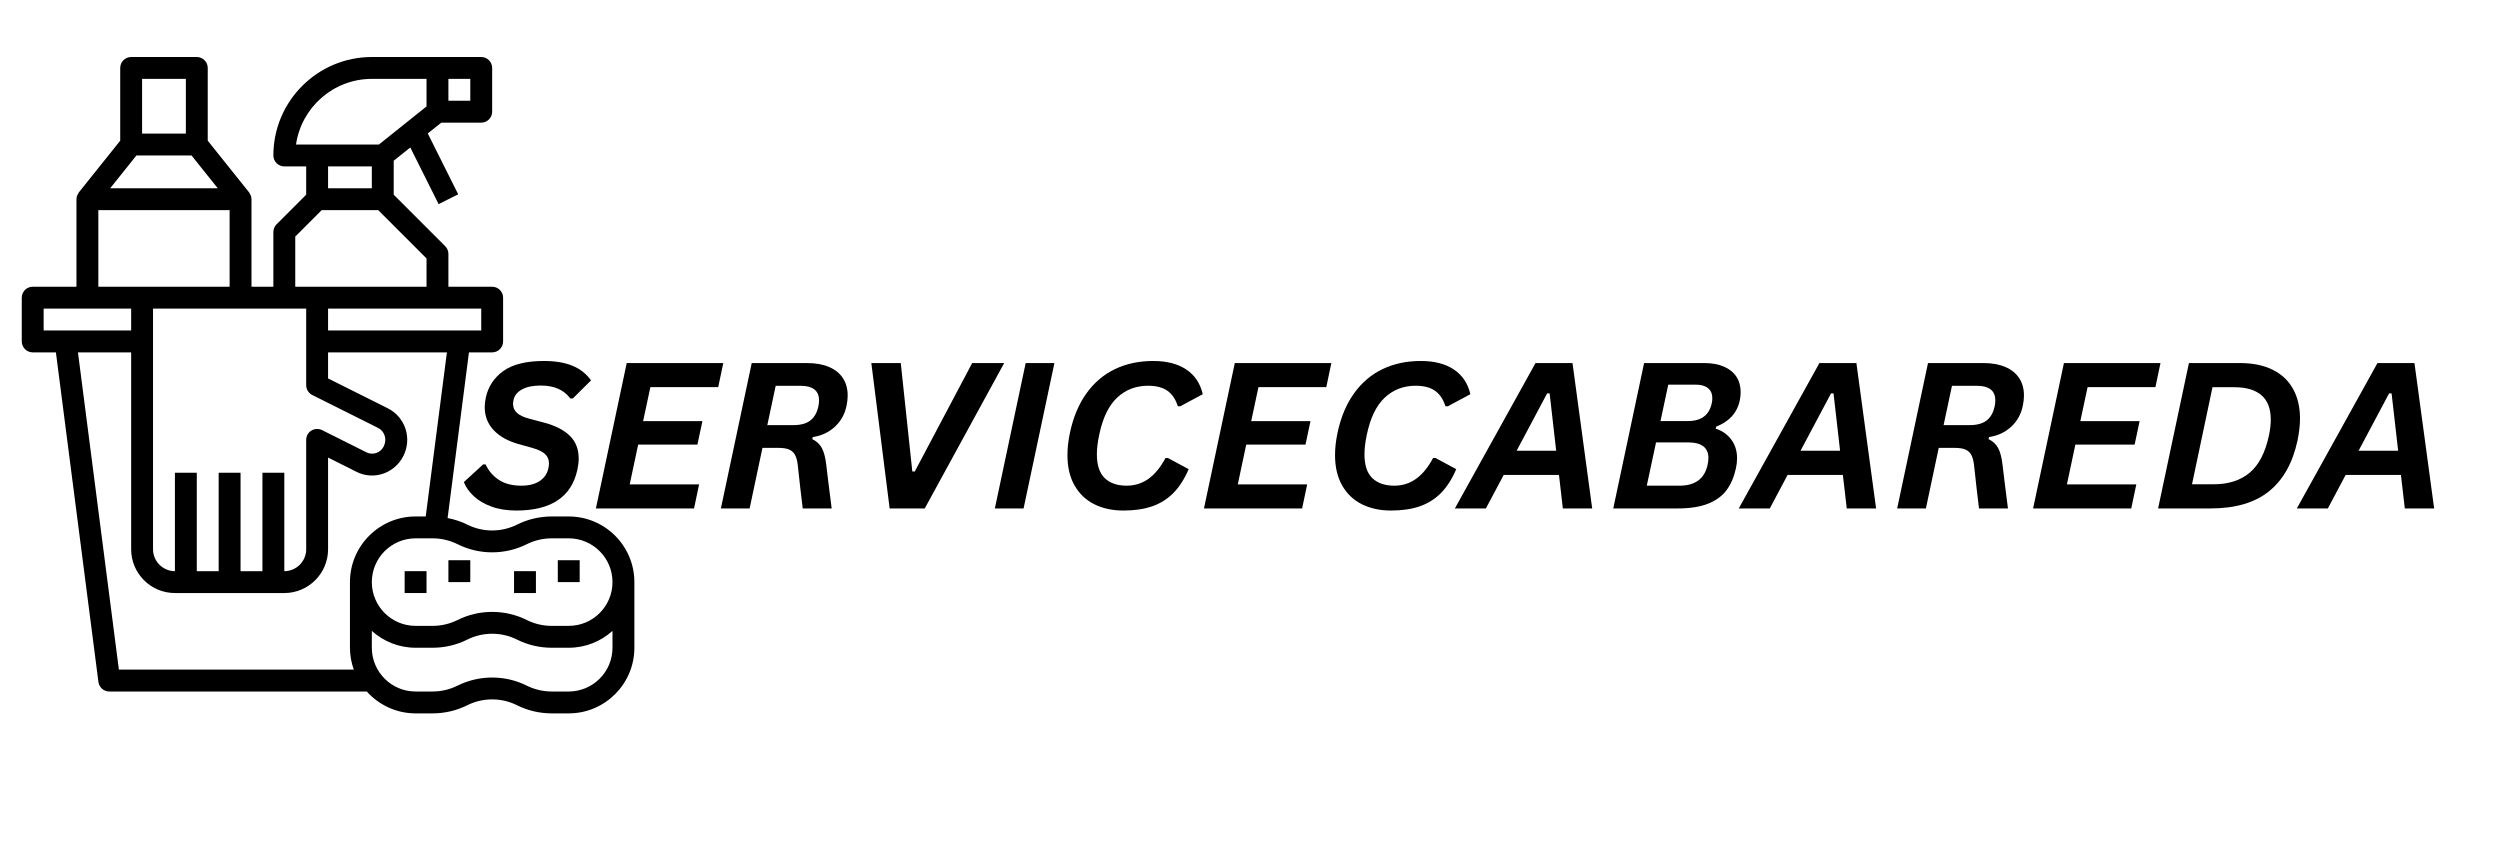
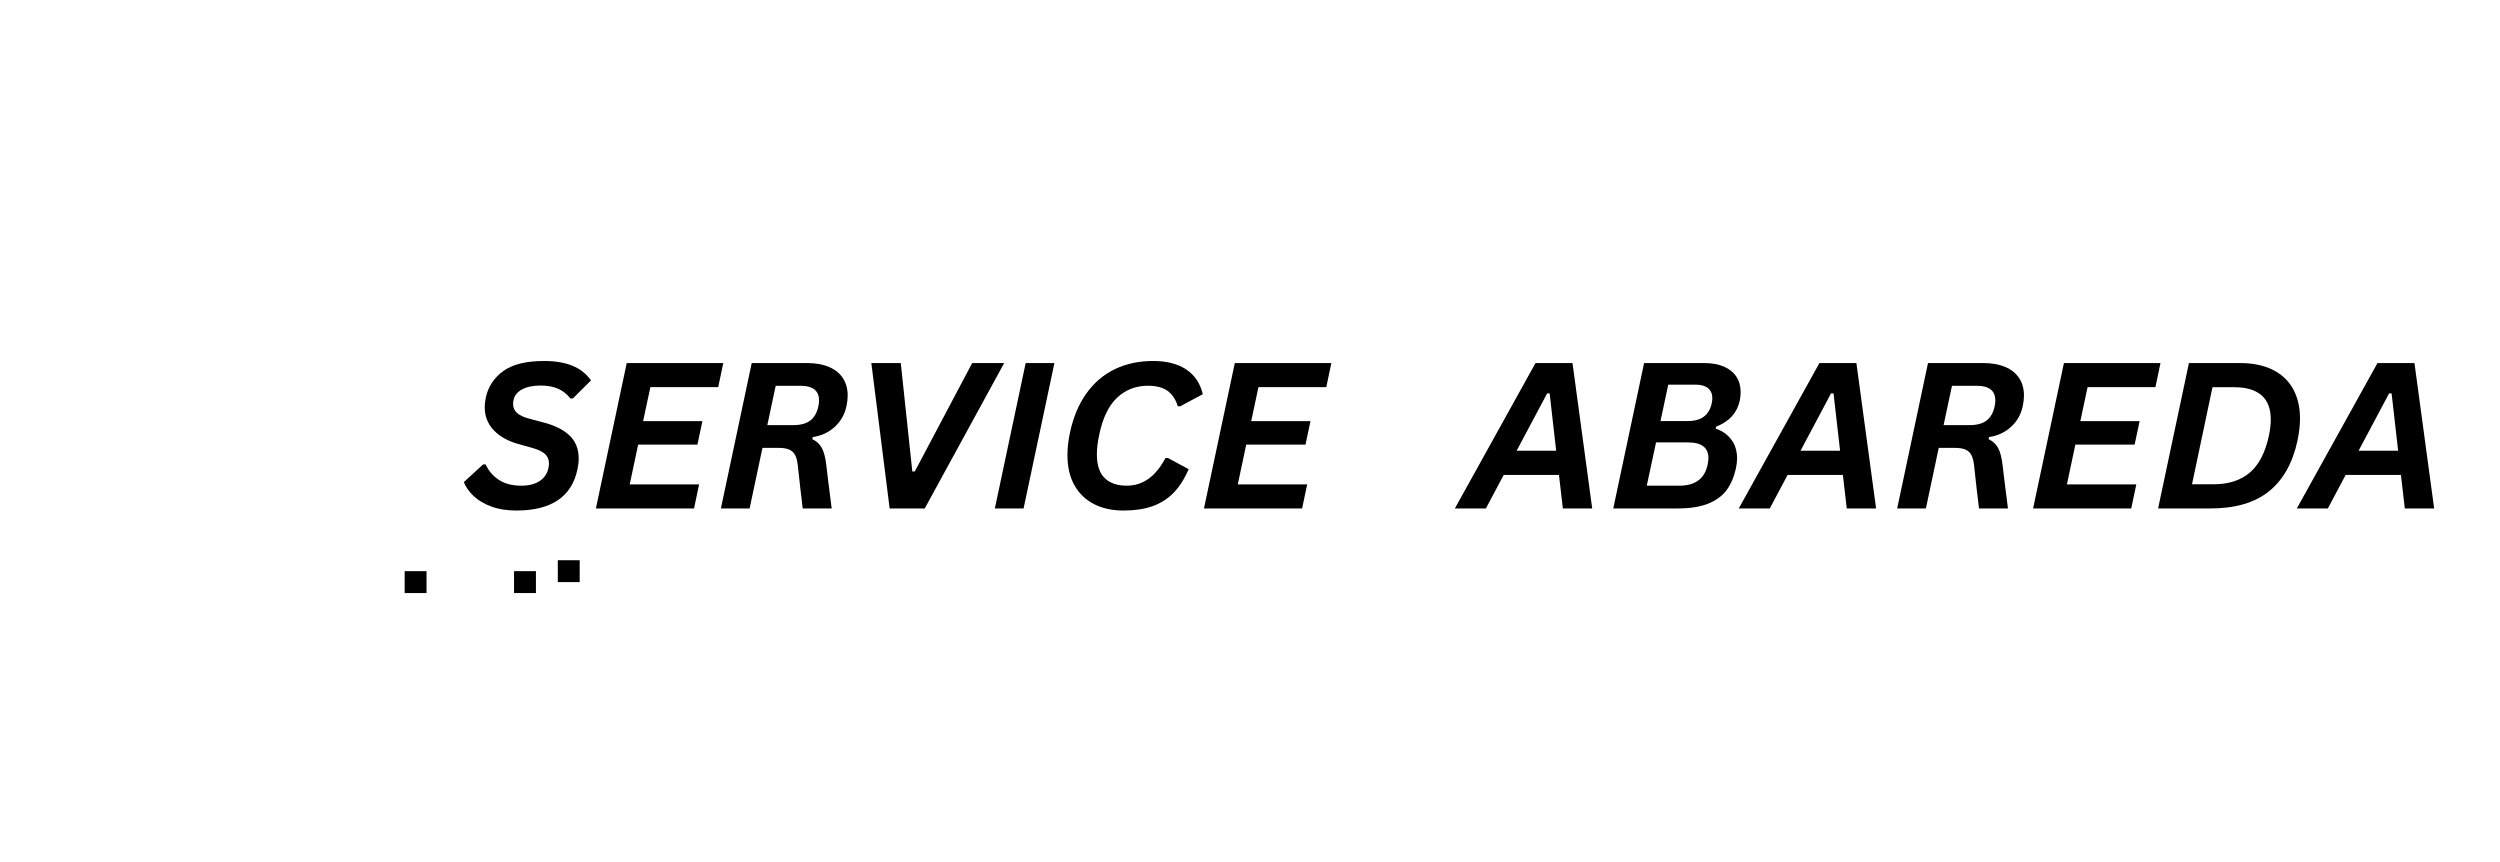
<svg xmlns="http://www.w3.org/2000/svg" width="2560" viewBox="0 0 1920 662.25" height="883" preserveAspectRatio="xMidYMid meet">
  <defs>
    <g />
    <clipPath id="b4e2e5c8e7">
-       <path d="M 16.605 43.781 L 487.074 43.781 L 487.074 547.957 L 16.605 547.957 Z M 16.605 43.781 " clip-rule="nonzero" />
-     </clipPath>
+       </clipPath>
  </defs>
  <g fill="#000000" fill-opacity="1">
    <g transform="translate(356.151, 390.486)">
      <g>
        <path d="M 40.328 1.609 C 33.148 1.609 26.797 0.594 21.266 -1.438 C 15.742 -3.477 11.223 -6.141 7.703 -9.422 C 4.191 -12.711 1.648 -16.316 0.078 -20.234 L 14.891 -33.828 L 16.797 -33.828 C 19.086 -28.836 22.5 -24.863 27.031 -21.906 C 31.562 -18.957 37.289 -17.484 44.219 -17.484 C 50.07 -17.484 54.781 -18.68 58.344 -21.078 C 61.906 -23.473 64.117 -26.707 64.984 -30.781 C 65.297 -32.156 65.453 -33.426 65.453 -34.594 C 65.453 -37.5 64.469 -39.879 62.5 -41.734 C 60.539 -43.598 57.32 -45.164 52.844 -46.438 L 41.922 -49.484 C 33.828 -51.773 27.5 -55.336 22.938 -60.172 C 18.383 -65.016 16.109 -70.898 16.109 -77.828 C 16.109 -80.066 16.391 -82.508 16.953 -85.156 C 18.785 -93.602 23.266 -100.395 30.391 -105.531 C 37.523 -110.676 47.938 -113.25 61.625 -113.25 C 70.281 -113.25 77.57 -112.023 83.5 -109.578 C 89.438 -107.141 94.188 -103.398 97.75 -98.359 L 83.781 -84.469 L 81.875 -84.469 C 79.375 -87.77 76.266 -90.25 72.547 -91.906 C 68.836 -93.562 64.359 -94.391 59.109 -94.391 C 53.148 -94.391 48.363 -93.395 44.75 -91.406 C 41.133 -89.426 38.973 -86.754 38.266 -83.391 C 38.004 -82.223 37.875 -81.207 37.875 -80.344 C 37.875 -77.539 38.879 -75.223 40.891 -73.391 C 42.898 -71.555 45.941 -70.102 50.016 -69.031 L 62.234 -65.75 C 70.691 -63.457 77.145 -60.098 81.594 -55.672 C 86.051 -51.242 88.281 -45.469 88.281 -38.344 C 88.281 -35.645 87.953 -32.816 87.297 -29.859 C 82.816 -8.879 67.16 1.609 40.328 1.609 Z M 40.328 1.609 " />
      </g>
    </g>
  </g>
  <g fill="#000000" fill-opacity="1">
    <g transform="translate(452.072, 390.486)">
      <g>
        <path d="M 103.406 -111.656 L 99.516 -93.172 L 47.422 -93.172 L 41.844 -67.047 L 87.375 -67.047 L 83.547 -49.031 L 38.031 -49.031 L 31.547 -18.484 L 84.844 -18.484 L 80.953 0 L 5.578 0 L 29.25 -111.656 Z M 103.406 -111.656 " />
      </g>
    </g>
  </g>
  <g fill="#000000" fill-opacity="1">
    <g transform="translate(548.069, 390.486)">
      <g>
        <path d="M 5.578 0 L 29.25 -111.656 L 71.781 -111.656 C 78.301 -111.656 83.898 -110.66 88.578 -108.672 C 93.266 -106.691 96.832 -103.828 99.281 -100.078 C 101.727 -96.336 102.953 -91.875 102.953 -86.688 C 102.953 -84.188 102.645 -81.508 102.031 -78.656 C 100.707 -72.289 97.711 -66.969 93.047 -62.688 C 88.391 -58.414 82.754 -55.797 76.141 -54.828 L 75.766 -53.234 C 79.066 -51.648 81.52 -49.367 83.125 -46.391 C 84.727 -43.41 85.863 -39.047 86.531 -33.297 L 87.906 -21.766 L 90.656 0 L 68.422 0 L 68.047 -3.125 C 67.641 -6.488 67.141 -10.691 66.547 -15.734 C 65.961 -20.773 65.316 -26.656 64.609 -33.375 C 64.203 -36.738 63.488 -39.348 62.469 -41.203 C 61.445 -43.055 59.941 -44.406 57.953 -45.25 C 55.973 -46.094 53.254 -46.516 49.797 -46.516 L 37.5 -46.516 L 27.641 0 Z M 61.328 -64 C 66.922 -64 71.242 -65.191 74.297 -67.578 C 77.359 -69.973 79.398 -73.566 80.422 -78.359 C 80.773 -79.93 80.953 -81.457 80.953 -82.938 C 80.953 -86.707 79.766 -89.52 77.391 -91.375 C 75.023 -93.238 71.656 -94.172 67.281 -94.172 L 47.656 -94.172 L 41.234 -64 Z M 61.328 -64 " />
      </g>
    </g>
  </g>
  <g fill="#000000" fill-opacity="1">
    <g transform="translate(652.467, 390.486)">
      <g>
        <path d="M 57.734 0 L 30.781 0 L 16.719 -111.656 L 39.328 -111.656 L 48.188 -28.406 L 50.094 -28.406 L 94.172 -111.656 L 118.75 -111.656 Z M 57.734 0 " />
      </g>
    </g>
  </g>
  <g fill="#000000" fill-opacity="1">
    <g transform="translate(758.468, 390.486)">
      <g>
        <path d="M 27.641 0 L 5.578 0 L 29.25 -111.656 L 51.328 -111.656 Z M 27.641 0 " />
      </g>
    </g>
  </g>
  <g fill="#000000" fill-opacity="1">
    <g transform="translate(809.56, 390.486)">
      <g>
        <path d="M 53.234 1.609 C 44.773 1.609 37.312 -0.004 30.844 -3.234 C 24.383 -6.473 19.332 -11.285 15.688 -17.672 C 12.051 -24.066 10.234 -31.848 10.234 -41.016 C 10.234 -46.305 10.867 -51.984 12.141 -58.047 C 14.691 -70.055 18.93 -80.188 24.859 -88.438 C 30.785 -96.688 38.086 -102.883 46.766 -107.031 C 55.453 -111.176 65.242 -113.25 76.141 -113.25 C 86.523 -113.25 94.973 -111.07 101.484 -106.719 C 108.004 -102.375 112.234 -96.051 114.172 -87.75 L 96.844 -78.438 L 95 -78.516 C 93.32 -83.859 90.66 -87.812 87.016 -90.375 C 83.379 -92.945 78.406 -94.234 72.094 -94.234 C 62.82 -94.234 54.941 -91.203 48.453 -85.141 C 41.961 -79.086 37.367 -69.625 34.672 -56.75 C 33.453 -51.039 32.844 -46 32.844 -41.625 C 32.844 -33.27 34.852 -27.156 38.875 -23.281 C 42.895 -19.414 48.52 -17.484 55.75 -17.484 C 61.906 -17.484 67.441 -19.211 72.359 -22.672 C 77.273 -26.141 81.664 -31.488 85.531 -38.719 L 87.438 -38.719 L 103.328 -30.172 C 100.066 -22.578 96.145 -16.461 91.562 -11.828 C 86.977 -7.203 81.566 -3.805 75.328 -1.641 C 69.098 0.523 61.734 1.609 53.234 1.609 Z M 53.234 1.609 " />
      </g>
    </g>
  </g>
  <g fill="#000000" fill-opacity="1">
    <g transform="translate(919.074, 390.486)">
      <g>
        <path d="M 103.406 -111.656 L 99.516 -93.172 L 47.422 -93.172 L 41.844 -67.047 L 87.375 -67.047 L 83.547 -49.031 L 38.031 -49.031 L 31.547 -18.484 L 84.844 -18.484 L 80.953 0 L 5.578 0 L 29.25 -111.656 Z M 103.406 -111.656 " />
      </g>
    </g>
  </g>
  <g fill="#000000" fill-opacity="1">
    <g transform="translate(1015.071, 390.486)">
      <g>
-         <path d="M 53.234 1.609 C 44.773 1.609 37.312 -0.004 30.844 -3.234 C 24.383 -6.473 19.332 -11.285 15.688 -17.672 C 12.051 -24.066 10.234 -31.848 10.234 -41.016 C 10.234 -46.305 10.867 -51.984 12.141 -58.047 C 14.691 -70.055 18.93 -80.188 24.859 -88.438 C 30.785 -96.688 38.086 -102.883 46.766 -107.031 C 55.453 -111.176 65.242 -113.25 76.141 -113.25 C 86.523 -113.25 94.973 -111.07 101.484 -106.719 C 108.004 -102.375 112.234 -96.051 114.172 -87.75 L 96.844 -78.438 L 95 -78.516 C 93.32 -83.859 90.66 -87.812 87.016 -90.375 C 83.379 -92.945 78.406 -94.234 72.094 -94.234 C 62.82 -94.234 54.941 -91.203 48.453 -85.141 C 41.961 -79.086 37.367 -69.625 34.672 -56.75 C 33.453 -51.039 32.844 -46 32.844 -41.625 C 32.844 -33.27 34.852 -27.156 38.875 -23.281 C 42.895 -19.414 48.52 -17.484 55.75 -17.484 C 61.906 -17.484 67.441 -19.211 72.359 -22.672 C 77.273 -26.141 81.664 -31.488 85.531 -38.719 L 87.438 -38.719 L 103.328 -30.172 C 100.066 -22.578 96.145 -16.461 91.562 -11.828 C 86.977 -7.203 81.566 -3.805 75.328 -1.641 C 69.098 0.523 61.734 1.609 53.234 1.609 Z M 53.234 1.609 " />
-       </g>
+         </g>
    </g>
  </g>
  <g fill="#000000" fill-opacity="1">
    <g transform="translate(1124.586, 390.486)">
      <g>
        <path d="M 98.219 0 L 75.688 0 L 72.703 -25.734 L 30.25 -25.734 L 16.578 0 L -7.25 0 L 54.688 -111.656 L 83.094 -111.656 Z M 63.609 -88.359 L 40.172 -44.297 L 70.562 -44.297 L 65.531 -88.359 Z M 63.609 -88.359 " />
      </g>
    </g>
  </g>
  <g fill="#000000" fill-opacity="1">
    <g transform="translate(1233.413, 390.486)">
      <g>
        <path d="M 5.578 0 L 29.25 -111.656 L 75.375 -111.656 C 81.332 -111.656 86.41 -110.738 90.609 -108.906 C 94.805 -107.07 97.988 -104.488 100.156 -101.156 C 102.32 -97.82 103.406 -93.891 103.406 -89.359 C 103.406 -87.266 103.176 -85.07 102.719 -82.781 C 100.676 -73.363 94.645 -66.723 84.625 -62.859 L 84.234 -61.25 C 89.066 -59.77 93.008 -57.047 96.062 -53.078 C 99.125 -49.109 100.656 -44.223 100.656 -38.422 C 100.656 -36.223 100.375 -33.727 99.812 -30.938 C 98.383 -24.363 96.031 -18.812 92.75 -14.281 C 89.469 -9.75 84.742 -6.234 78.578 -3.734 C 72.422 -1.242 64.531 0 54.906 0 Z M 62.859 -67.125 C 68.098 -67.125 72.234 -68.281 75.266 -70.594 C 78.297 -72.914 80.297 -76.395 81.266 -81.031 C 81.516 -82.094 81.641 -83.312 81.641 -84.688 C 81.641 -88 80.547 -90.555 78.359 -92.359 C 76.172 -94.172 72.988 -95.078 68.812 -95.078 L 47.812 -95.078 L 41.844 -67.125 Z M 56.359 -17.484 C 68.523 -17.484 75.754 -22.859 78.047 -33.609 C 78.453 -35.535 78.656 -37.211 78.656 -38.641 C 78.656 -42.711 77.344 -45.738 74.719 -47.719 C 72.102 -49.707 68.352 -50.703 63.469 -50.703 L 38.422 -50.703 L 31.312 -17.484 Z M 56.359 -17.484 " />
      </g>
    </g>
  </g>
  <g fill="#000000" fill-opacity="1">
    <g transform="translate(1342.622, 390.486)">
      <g>
        <path d="M 98.219 0 L 75.688 0 L 72.703 -25.734 L 30.25 -25.734 L 16.578 0 L -7.25 0 L 54.688 -111.656 L 83.094 -111.656 Z M 63.609 -88.359 L 40.172 -44.297 L 70.562 -44.297 L 65.531 -88.359 Z M 63.609 -88.359 " />
      </g>
    </g>
  </g>
  <g fill="#000000" fill-opacity="1">
    <g transform="translate(1451.45, 390.486)">
      <g>
        <path d="M 5.578 0 L 29.25 -111.656 L 71.781 -111.656 C 78.301 -111.656 83.898 -110.66 88.578 -108.672 C 93.266 -106.691 96.832 -103.828 99.281 -100.078 C 101.727 -96.336 102.953 -91.875 102.953 -86.688 C 102.953 -84.188 102.645 -81.508 102.031 -78.656 C 100.707 -72.289 97.711 -66.969 93.047 -62.688 C 88.391 -58.414 82.754 -55.797 76.141 -54.828 L 75.766 -53.234 C 79.066 -51.648 81.52 -49.367 83.125 -46.391 C 84.727 -43.41 85.863 -39.047 86.531 -33.297 L 87.906 -21.766 L 90.656 0 L 68.422 0 L 68.047 -3.125 C 67.641 -6.488 67.141 -10.691 66.547 -15.734 C 65.961 -20.773 65.316 -26.656 64.609 -33.375 C 64.203 -36.738 63.488 -39.348 62.469 -41.203 C 61.445 -43.055 59.941 -44.406 57.953 -45.25 C 55.973 -46.094 53.254 -46.516 49.797 -46.516 L 37.5 -46.516 L 27.641 0 Z M 61.328 -64 C 66.922 -64 71.242 -65.191 74.297 -67.578 C 77.359 -69.973 79.398 -73.566 80.422 -78.359 C 80.773 -79.93 80.953 -81.457 80.953 -82.938 C 80.953 -86.707 79.766 -89.52 77.391 -91.375 C 75.023 -93.238 71.656 -94.172 67.281 -94.172 L 47.656 -94.172 L 41.234 -64 Z M 61.328 -64 " />
      </g>
    </g>
  </g>
  <g fill="#000000" fill-opacity="1">
    <g transform="translate(1555.847, 390.486)">
      <g>
        <path d="M 103.406 -111.656 L 99.516 -93.172 L 47.422 -93.172 L 41.844 -67.047 L 87.375 -67.047 L 83.547 -49.031 L 38.031 -49.031 L 31.547 -18.484 L 84.844 -18.484 L 80.953 0 L 5.578 0 L 29.25 -111.656 Z M 103.406 -111.656 " />
      </g>
    </g>
  </g>
  <g fill="#000000" fill-opacity="1">
    <g transform="translate(1651.844, 390.486)">
      <g>
        <path d="M 68.422 -111.656 C 78.305 -111.656 86.695 -109.938 93.594 -106.5 C 100.488 -103.062 105.707 -98.145 109.25 -91.75 C 112.789 -85.363 114.562 -77.742 114.562 -68.891 C 114.562 -63.953 113.922 -58.375 112.641 -52.156 C 108.973 -35 101.691 -22.016 90.797 -13.203 C 79.91 -4.398 64.895 0 45.75 0 L 5.578 0 L 29.25 -111.656 Z M 90.656 -55.828 C 91.625 -60.305 92.109 -64.43 92.109 -68.203 C 92.109 -76.547 89.738 -82.781 85 -86.906 C 80.258 -91.031 73.336 -93.094 64.234 -93.094 L 47.344 -93.094 L 31.625 -18.562 L 48.344 -18.562 C 59.645 -18.562 68.82 -21.516 75.875 -27.422 C 82.926 -33.328 87.852 -42.797 90.656 -55.828 Z M 90.656 -55.828 " />
      </g>
    </g>
  </g>
  <g fill="#000000" fill-opacity="1">
    <g transform="translate(1771.211, 390.486)">
      <g>
        <path d="M 98.219 0 L 75.688 0 L 72.703 -25.734 L 30.25 -25.734 L 16.578 0 L -7.25 0 L 54.688 -111.656 L 83.094 -111.656 Z M 63.609 -88.359 L 40.172 -44.297 L 70.562 -44.297 L 65.531 -88.359 Z M 63.609 -88.359 " />
      </g>
    </g>
  </g>
  <g clip-path="url(#b4e2e5c8e7)">
    <path fill="#000000" d="M 33.516 237.016 L 100.73 237.016 L 100.73 253.82 L 33.516 253.82 Z M 75.523 161.402 L 176.344 161.402 L 176.344 220.215 L 75.523 220.215 Z M 109.129 60.582 L 142.738 60.582 L 142.738 102.59 L 109.129 102.59 Z M 104.766 119.395 L 147.102 119.395 L 167.254 144.598 L 84.613 144.598 Z M 226.754 181.684 L 247.035 161.402 L 290.488 161.402 L 327.574 198.488 L 327.574 220.215 L 226.754 220.215 Z M 285.562 127.797 L 285.562 144.598 L 251.957 144.598 L 251.957 127.797 Z M 285.562 60.582 L 327.574 60.582 L 327.574 81.75 L 291.012 110.992 L 227.344 110.992 C 231.445 82.539 255.996 60.582 285.562 60.582 Z M 361.18 77.387 L 344.375 77.387 L 344.375 60.582 L 361.18 60.582 Z M 369.582 253.82 L 251.957 253.82 L 251.957 237.016 L 369.582 237.016 Z M 218.352 237.016 L 235.156 237.016 L 235.156 295.828 C 235.156 299.012 236.961 301.934 239.781 303.344 L 290.258 328.582 C 292.719 329.797 294.555 331.93 295.41 334.555 C 296.297 337.18 296.066 340.035 294.621 342.988 C 292.16 347.848 286.285 349.816 281.43 347.387 L 247.332 330.32 C 244.703 329.039 241.621 329.172 239.125 330.684 C 236.664 332.223 235.156 334.914 235.156 337.836 L 235.156 421.852 C 235.156 431.105 227.605 438.656 218.352 438.656 L 218.352 363.043 L 201.547 363.043 L 201.547 438.656 L 184.746 438.656 L 184.746 363.043 L 167.941 363.043 L 167.941 438.656 L 151.137 438.656 L 151.137 363.043 L 134.336 363.043 L 134.336 438.656 C 125.082 438.656 117.531 431.105 117.531 421.852 L 117.531 237.016 Z M 326.949 396.648 L 319.172 396.648 C 291.375 396.648 268.762 419.258 268.762 447.059 L 268.762 497.469 C 268.762 503.375 269.844 509.02 271.715 514.27 L 91.309 514.27 L 59.871 270.625 L 100.73 270.625 L 100.73 421.852 C 100.73 440.395 115.793 455.457 134.336 455.457 L 218.352 455.457 C 236.895 455.457 251.957 440.395 251.957 421.852 L 251.957 351.422 L 273.914 362.418 C 287.008 368.98 303.059 363.633 309.852 350.078 C 313.098 343.547 313.656 336.164 311.395 329.27 C 309.094 322.379 304.27 316.801 297.773 313.551 L 251.957 290.645 L 251.957 270.625 L 343.227 270.625 Z M 404.566 417.945 C 410.473 414.992 417.07 413.449 423.633 413.449 L 436.793 413.449 C 455.336 413.449 470.398 428.516 470.398 447.059 C 470.398 465.602 455.336 480.664 436.793 480.664 L 423.633 480.664 C 417.07 480.664 410.473 479.121 404.566 476.168 C 396.23 472 387.105 469.934 377.98 469.934 C 368.859 469.934 359.734 472 351.398 476.168 C 345.492 479.121 338.895 480.664 332.332 480.664 L 319.172 480.664 C 300.629 480.664 285.562 465.602 285.562 447.059 C 285.562 428.516 300.629 413.449 319.172 413.449 L 332.332 413.449 C 338.895 413.449 345.492 414.992 351.398 417.945 C 368.039 426.281 387.926 426.281 404.566 417.945 Z M 436.793 531.074 L 423.633 531.074 C 417.07 531.074 410.473 529.5 404.566 526.578 C 396.23 522.41 387.105 520.34 377.98 520.34 C 368.859 520.34 359.734 522.41 351.398 526.578 C 345.492 529.5 338.895 531.074 332.332 531.074 L 319.172 531.074 C 300.629 531.074 285.562 516.008 285.562 497.469 L 285.562 484.535 C 294.492 492.543 306.238 497.469 319.172 497.469 L 332.332 497.469 C 341.52 497.469 350.711 495.301 358.914 491.199 C 370.859 485.227 385.105 485.227 397.051 491.199 C 405.254 495.301 414.445 497.469 423.633 497.469 L 436.793 497.469 C 449.723 497.469 461.473 492.543 470.398 484.535 L 470.398 497.469 C 470.398 516.008 455.336 531.074 436.793 531.074 Z M 25.113 270.625 L 42.934 270.625 L 75.59 523.754 C 76.148 527.922 79.691 531.074 83.926 531.074 L 281.691 531.074 C 290.945 541.348 304.305 547.875 319.172 547.875 L 332.332 547.875 C 341.52 547.875 350.711 545.711 358.914 541.609 C 370.859 535.637 385.105 535.637 397.051 541.609 C 405.254 545.711 414.445 547.875 423.633 547.875 L 436.793 547.875 C 464.59 547.875 487.203 525.266 487.203 497.469 L 487.203 447.059 C 487.203 419.258 464.59 396.648 436.793 396.648 L 423.633 396.648 C 414.445 396.648 405.254 398.812 397.051 402.914 C 385.105 408.891 370.859 408.891 358.914 402.914 C 354.121 400.52 349.004 398.879 343.754 397.863 L 360.16 270.625 L 377.98 270.625 C 382.609 270.625 386.383 266.848 386.383 262.223 L 386.383 228.613 C 386.383 223.988 382.609 220.215 377.98 220.215 L 344.375 220.215 L 344.375 195.008 C 344.375 192.777 343.488 190.645 341.914 189.07 L 302.367 149.523 L 302.367 123.43 L 315.102 113.258 L 336.859 156.773 L 351.891 149.227 L 328.523 102.492 L 338.926 94.188 L 369.582 94.188 C 374.207 94.188 377.98 90.414 377.98 85.789 L 377.98 52.18 C 377.98 47.555 374.207 43.781 369.582 43.781 L 285.562 43.781 C 243.883 43.781 209.949 77.715 209.949 119.395 C 209.949 124.023 213.723 127.797 218.352 127.797 L 235.156 127.797 L 235.156 149.523 L 212.41 172.266 C 210.836 173.84 209.949 175.973 209.949 178.207 L 209.949 220.215 L 193.145 220.215 L 193.145 153 C 193.145 151.949 192.918 150.934 192.523 149.98 C 192.391 149.621 192.195 149.359 191.996 149.031 C 191.77 148.602 191.605 148.145 191.309 147.75 L 159.539 108.039 L 159.539 52.18 C 159.539 47.555 155.766 43.781 151.137 43.781 L 100.73 43.781 C 96.102 43.781 92.328 47.555 92.328 52.18 L 92.328 108.039 L 60.559 147.75 C 60.262 148.145 60.098 148.602 59.871 149.031 C 59.672 149.359 59.477 149.621 59.344 149.98 C 58.949 150.934 58.719 151.949 58.719 153 L 58.719 220.215 L 25.113 220.215 C 20.488 220.215 16.711 223.988 16.711 228.613 L 16.711 262.223 C 16.711 266.848 20.488 270.625 25.113 270.625 " fill-opacity="1" fill-rule="nonzero" />
  </g>
  <path fill="#000000" d="M 445.195 430.254 L 428.391 430.254 L 428.391 447.059 L 445.195 447.059 L 445.195 430.254 " fill-opacity="1" fill-rule="nonzero" />
-   <path fill="#000000" d="M 361.18 430.254 L 344.375 430.254 L 344.375 447.059 L 361.18 447.059 L 361.18 430.254 " fill-opacity="1" fill-rule="nonzero" />
  <path fill="#000000" d="M 310.77 455.457 L 327.574 455.457 L 327.574 438.656 L 310.77 438.656 L 310.77 455.457 " fill-opacity="1" fill-rule="nonzero" />
  <path fill="#000000" d="M 411.59 438.656 L 394.785 438.656 L 394.785 455.457 L 411.59 455.457 L 411.59 438.656 " fill-opacity="1" fill-rule="nonzero" />
</svg>